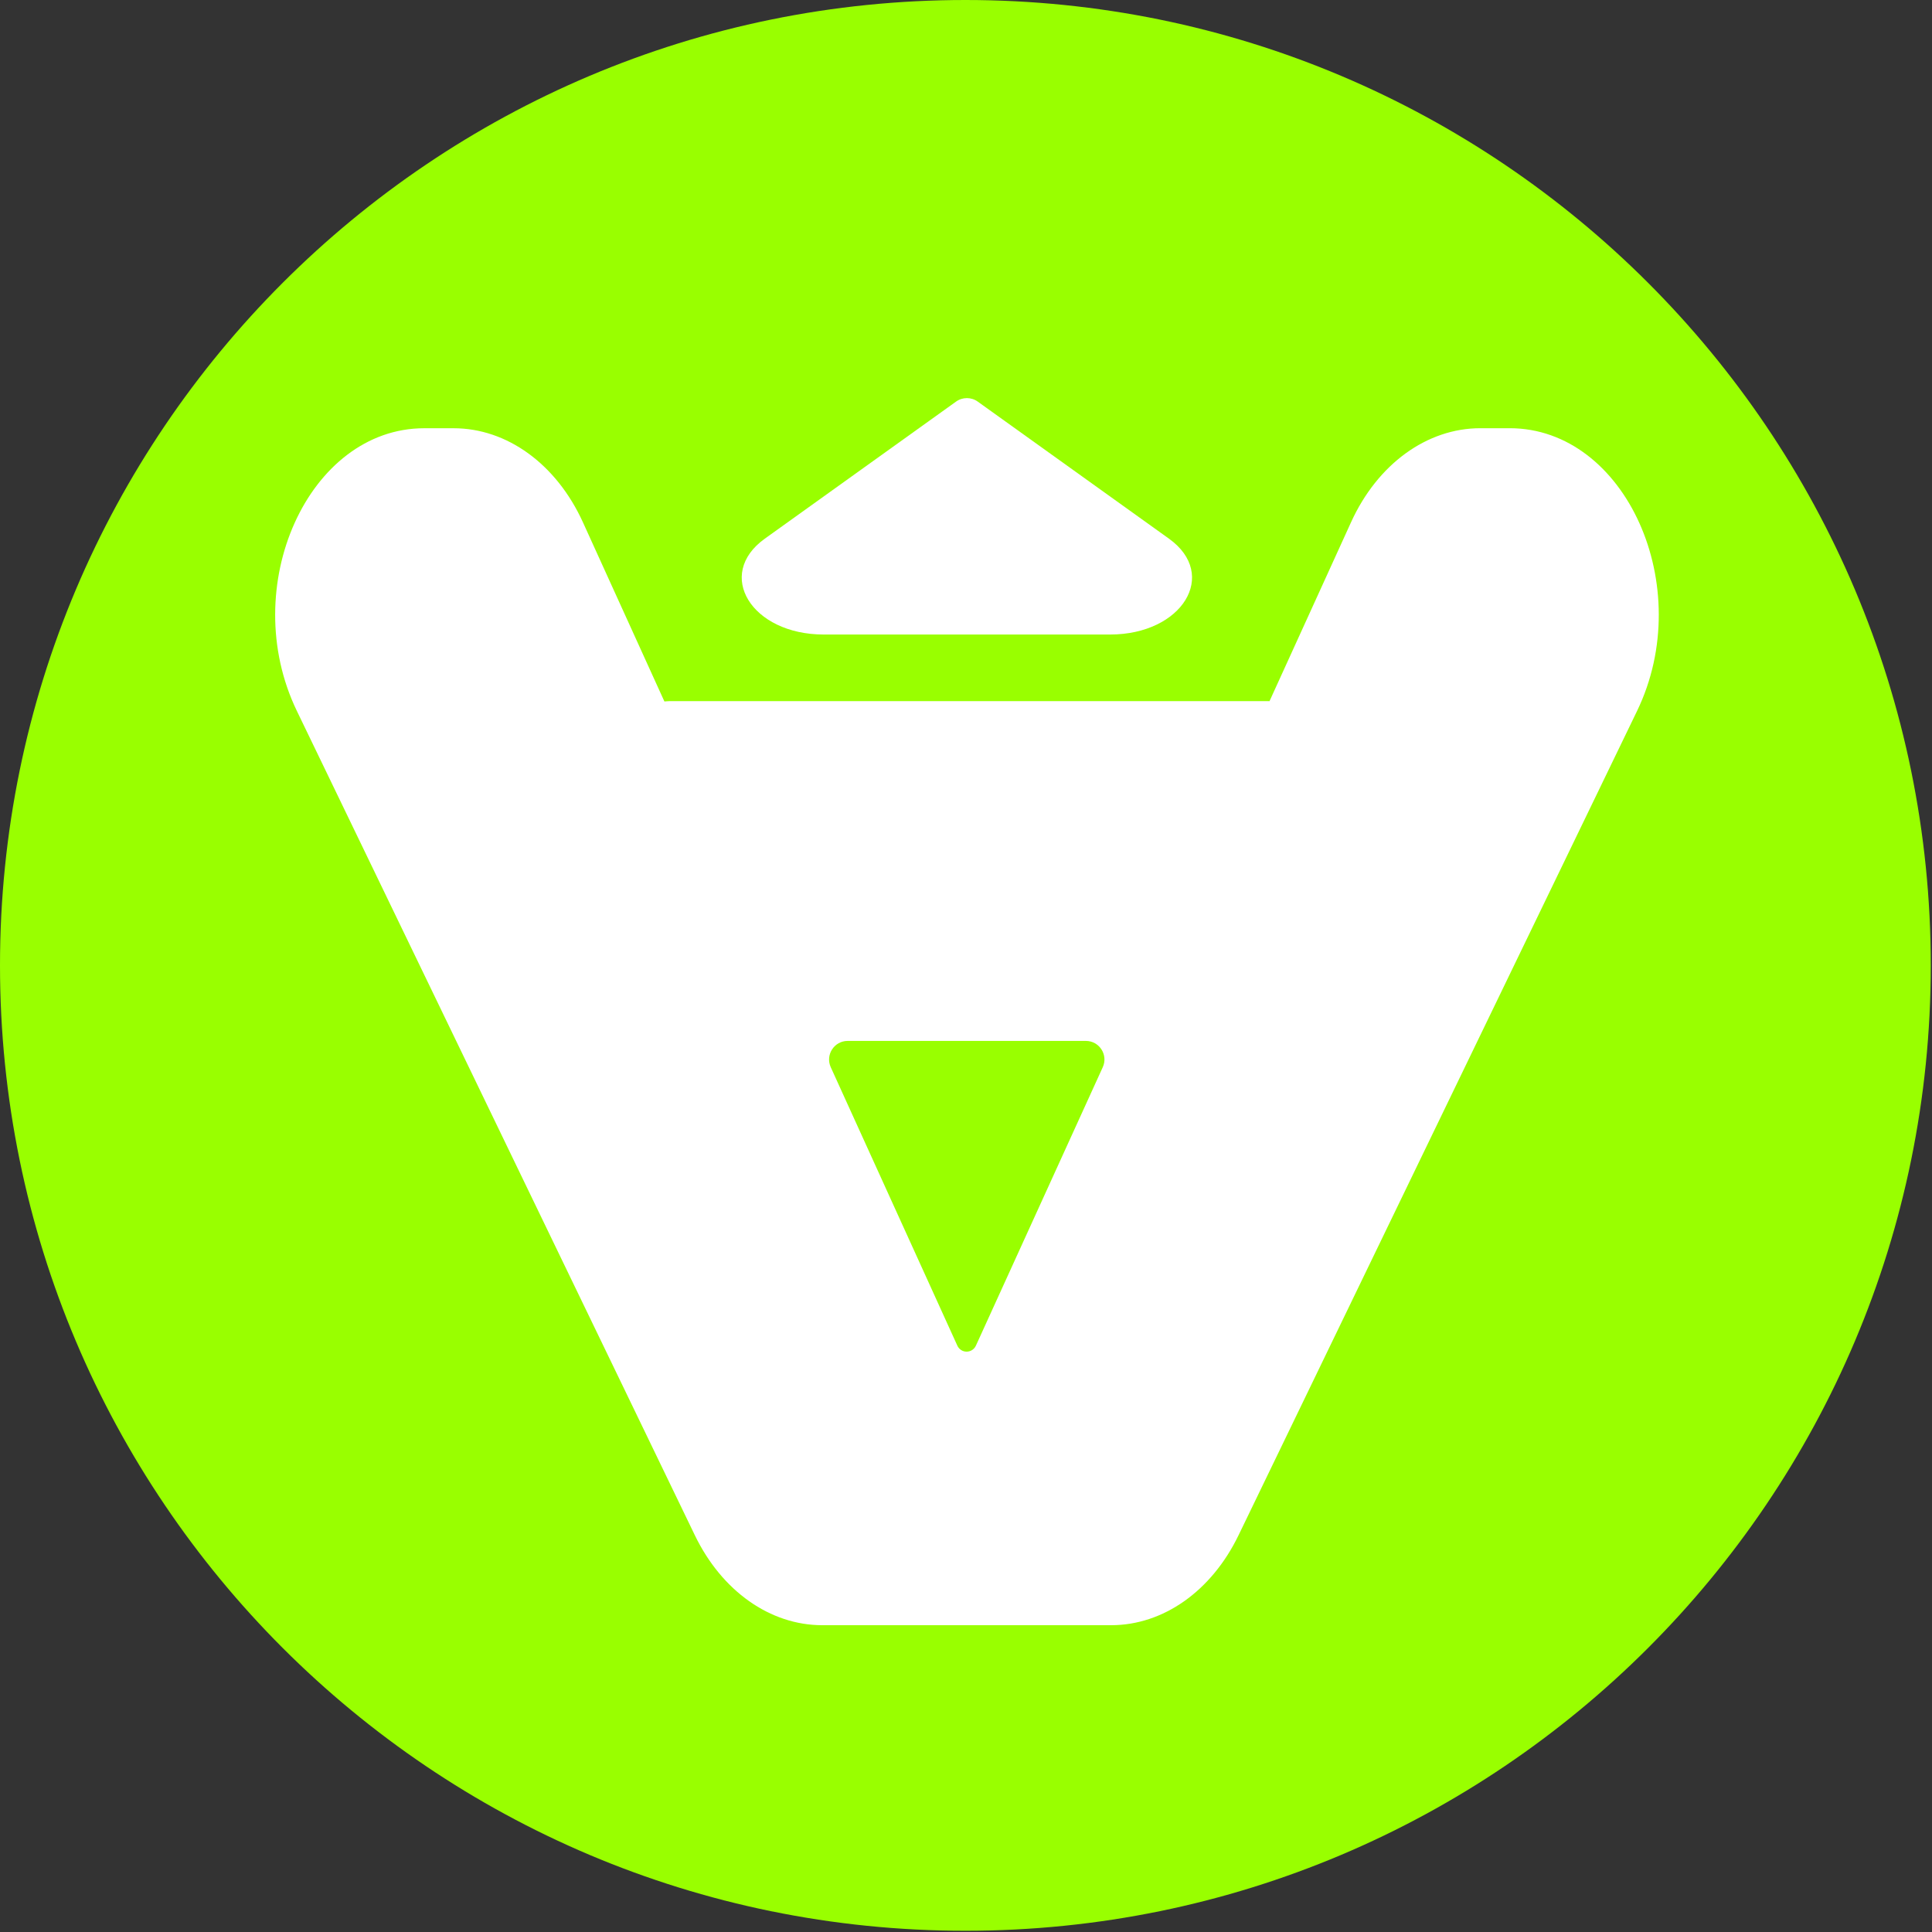
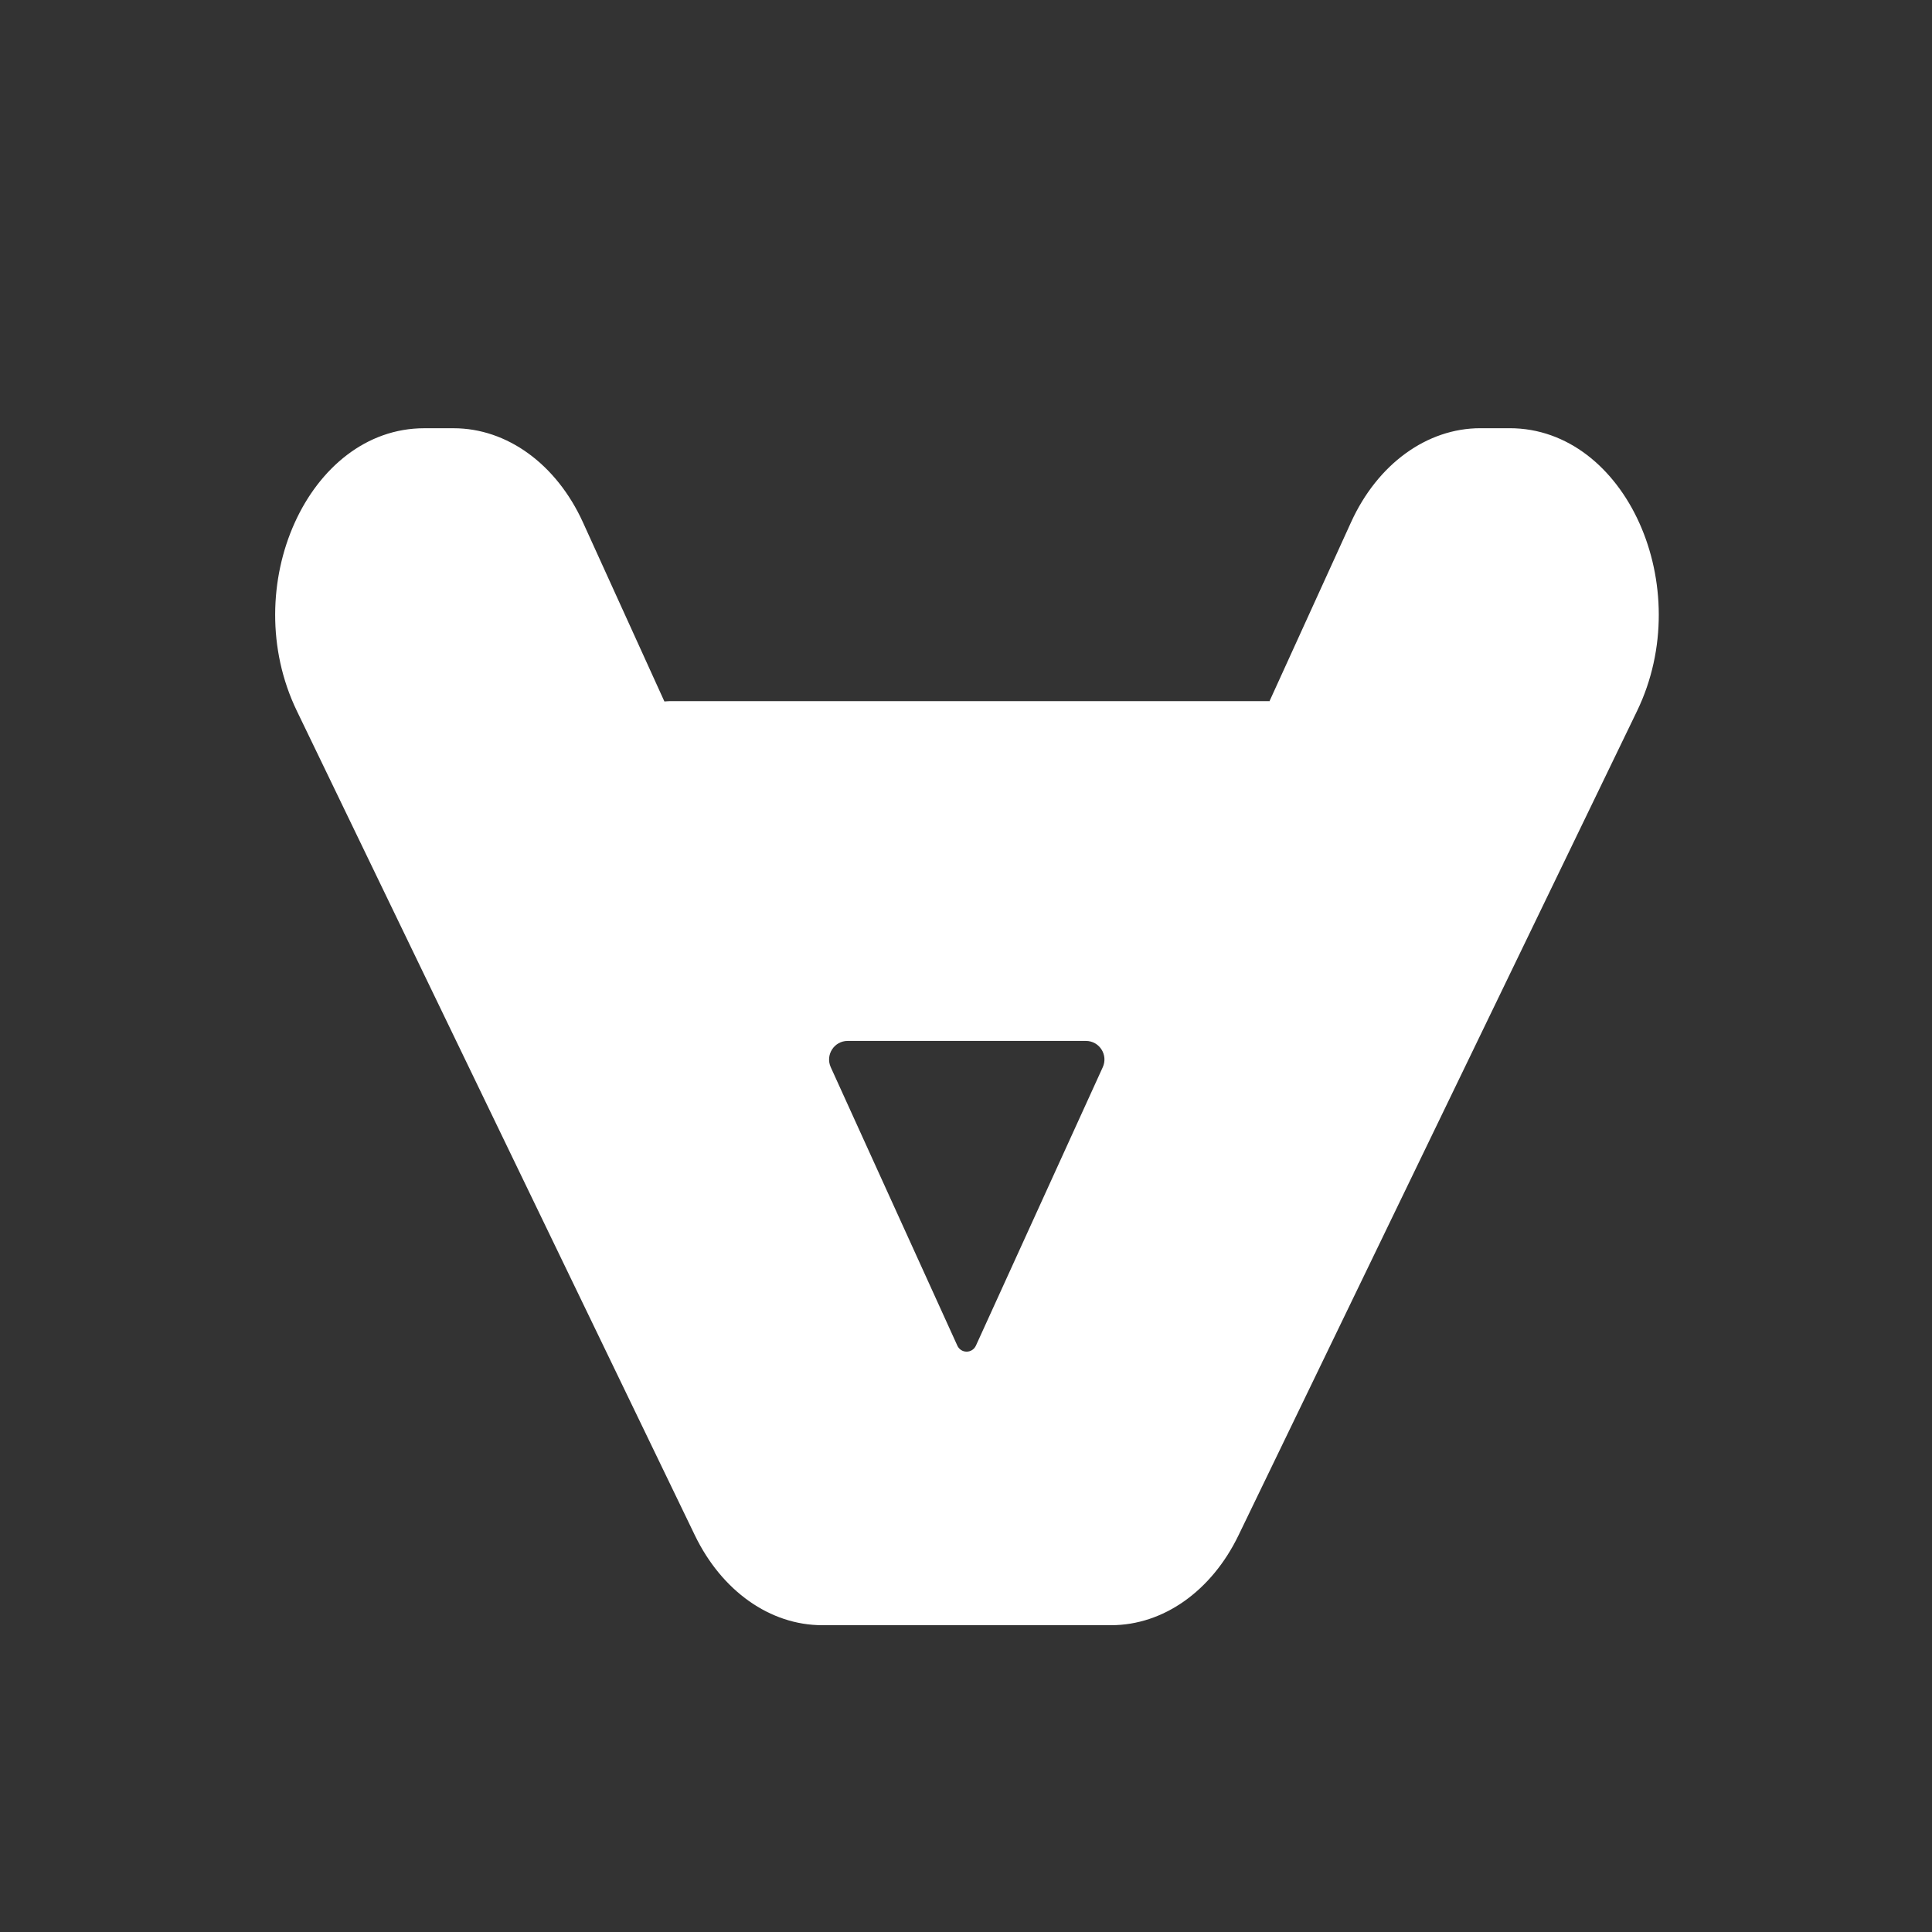
<svg xmlns="http://www.w3.org/2000/svg" width="660" height="660" viewBox="0 0 660 660" fill="none">
  <rect x="0" y="0" width="660" height="660" fill="#333333" stroke="none" />
-   <path d="M329.79 0C511.93 0 659.58 147.65 659.58 329.79C659.58 511.93 511.93 659.58 329.79 659.58C147.65 659.58 0 511.93 0 329.79C0 147.65 147.65 0 329.79 0Z" fill="#99FF00" />
-   <path d="M281.389 216.763H379.229C403.879 216.763 416.449 196.293 399.329 184.013L334.009 137.192C331.799 135.602 328.819 135.602 326.599 137.192L261.279 184.013C244.159 196.283 256.729 216.763 281.379 216.763H281.389Z" fill="white" />
  <path d="M515.709 146.283H505.709C487.449 146.283 470.579 158.542 461.539 178.402L433.679 239.543C433.589 239.543 433.509 239.522 433.429 239.522H228.659C228.089 239.522 227.529 239.603 226.969 239.633L199.149 178.452C190.109 158.572 173.229 146.293 154.959 146.293H144.929C105.329 146.293 80.929 200.442 101.409 242.862L237.369 524.462C246.579 543.532 263.089 555.192 280.889 555.192H379.579C397.369 555.192 413.869 543.553 423.089 524.493L559.239 242.892C579.749 200.472 555.349 146.283 515.729 146.283H515.709ZM333.369 459.712C332.809 460.952 331.569 461.743 330.209 461.743C328.849 461.743 327.609 460.942 327.049 459.702L283.799 364.582C281.889 360.372 284.959 355.592 289.589 355.592H370.939C375.569 355.592 378.639 360.372 376.719 364.582L333.379 459.702L333.369 459.712Z" fill="white" />
</svg>